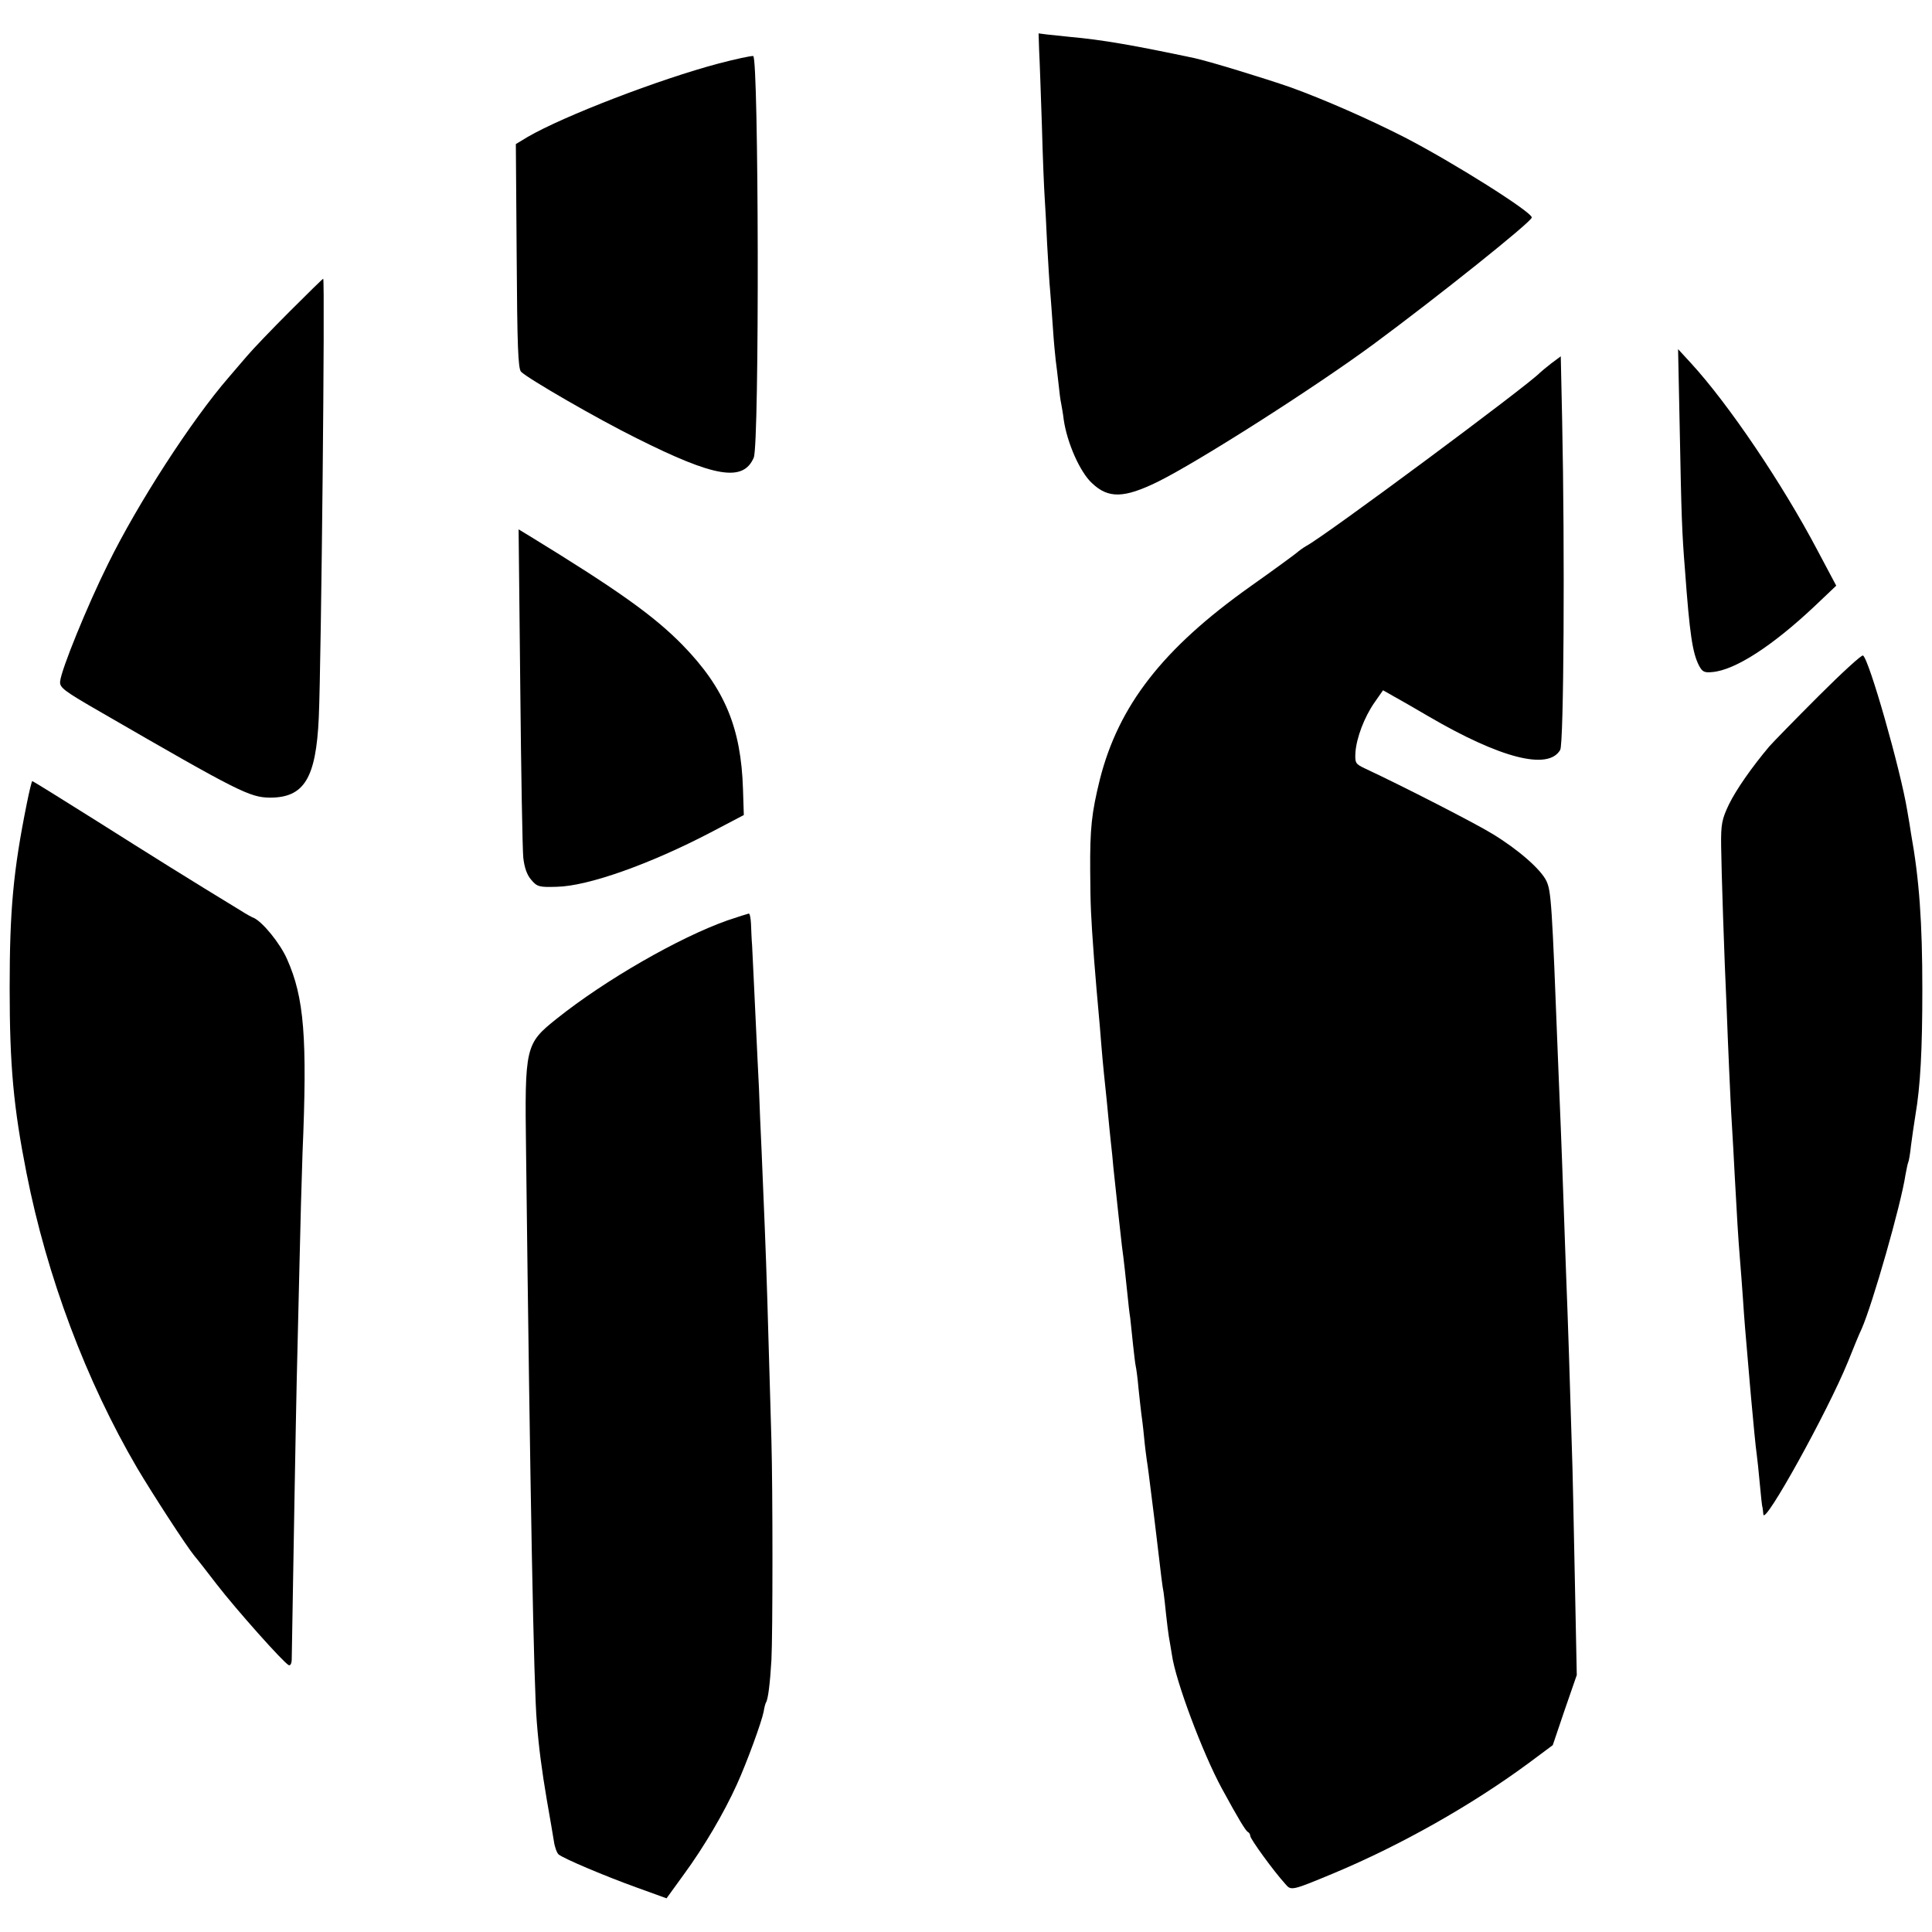
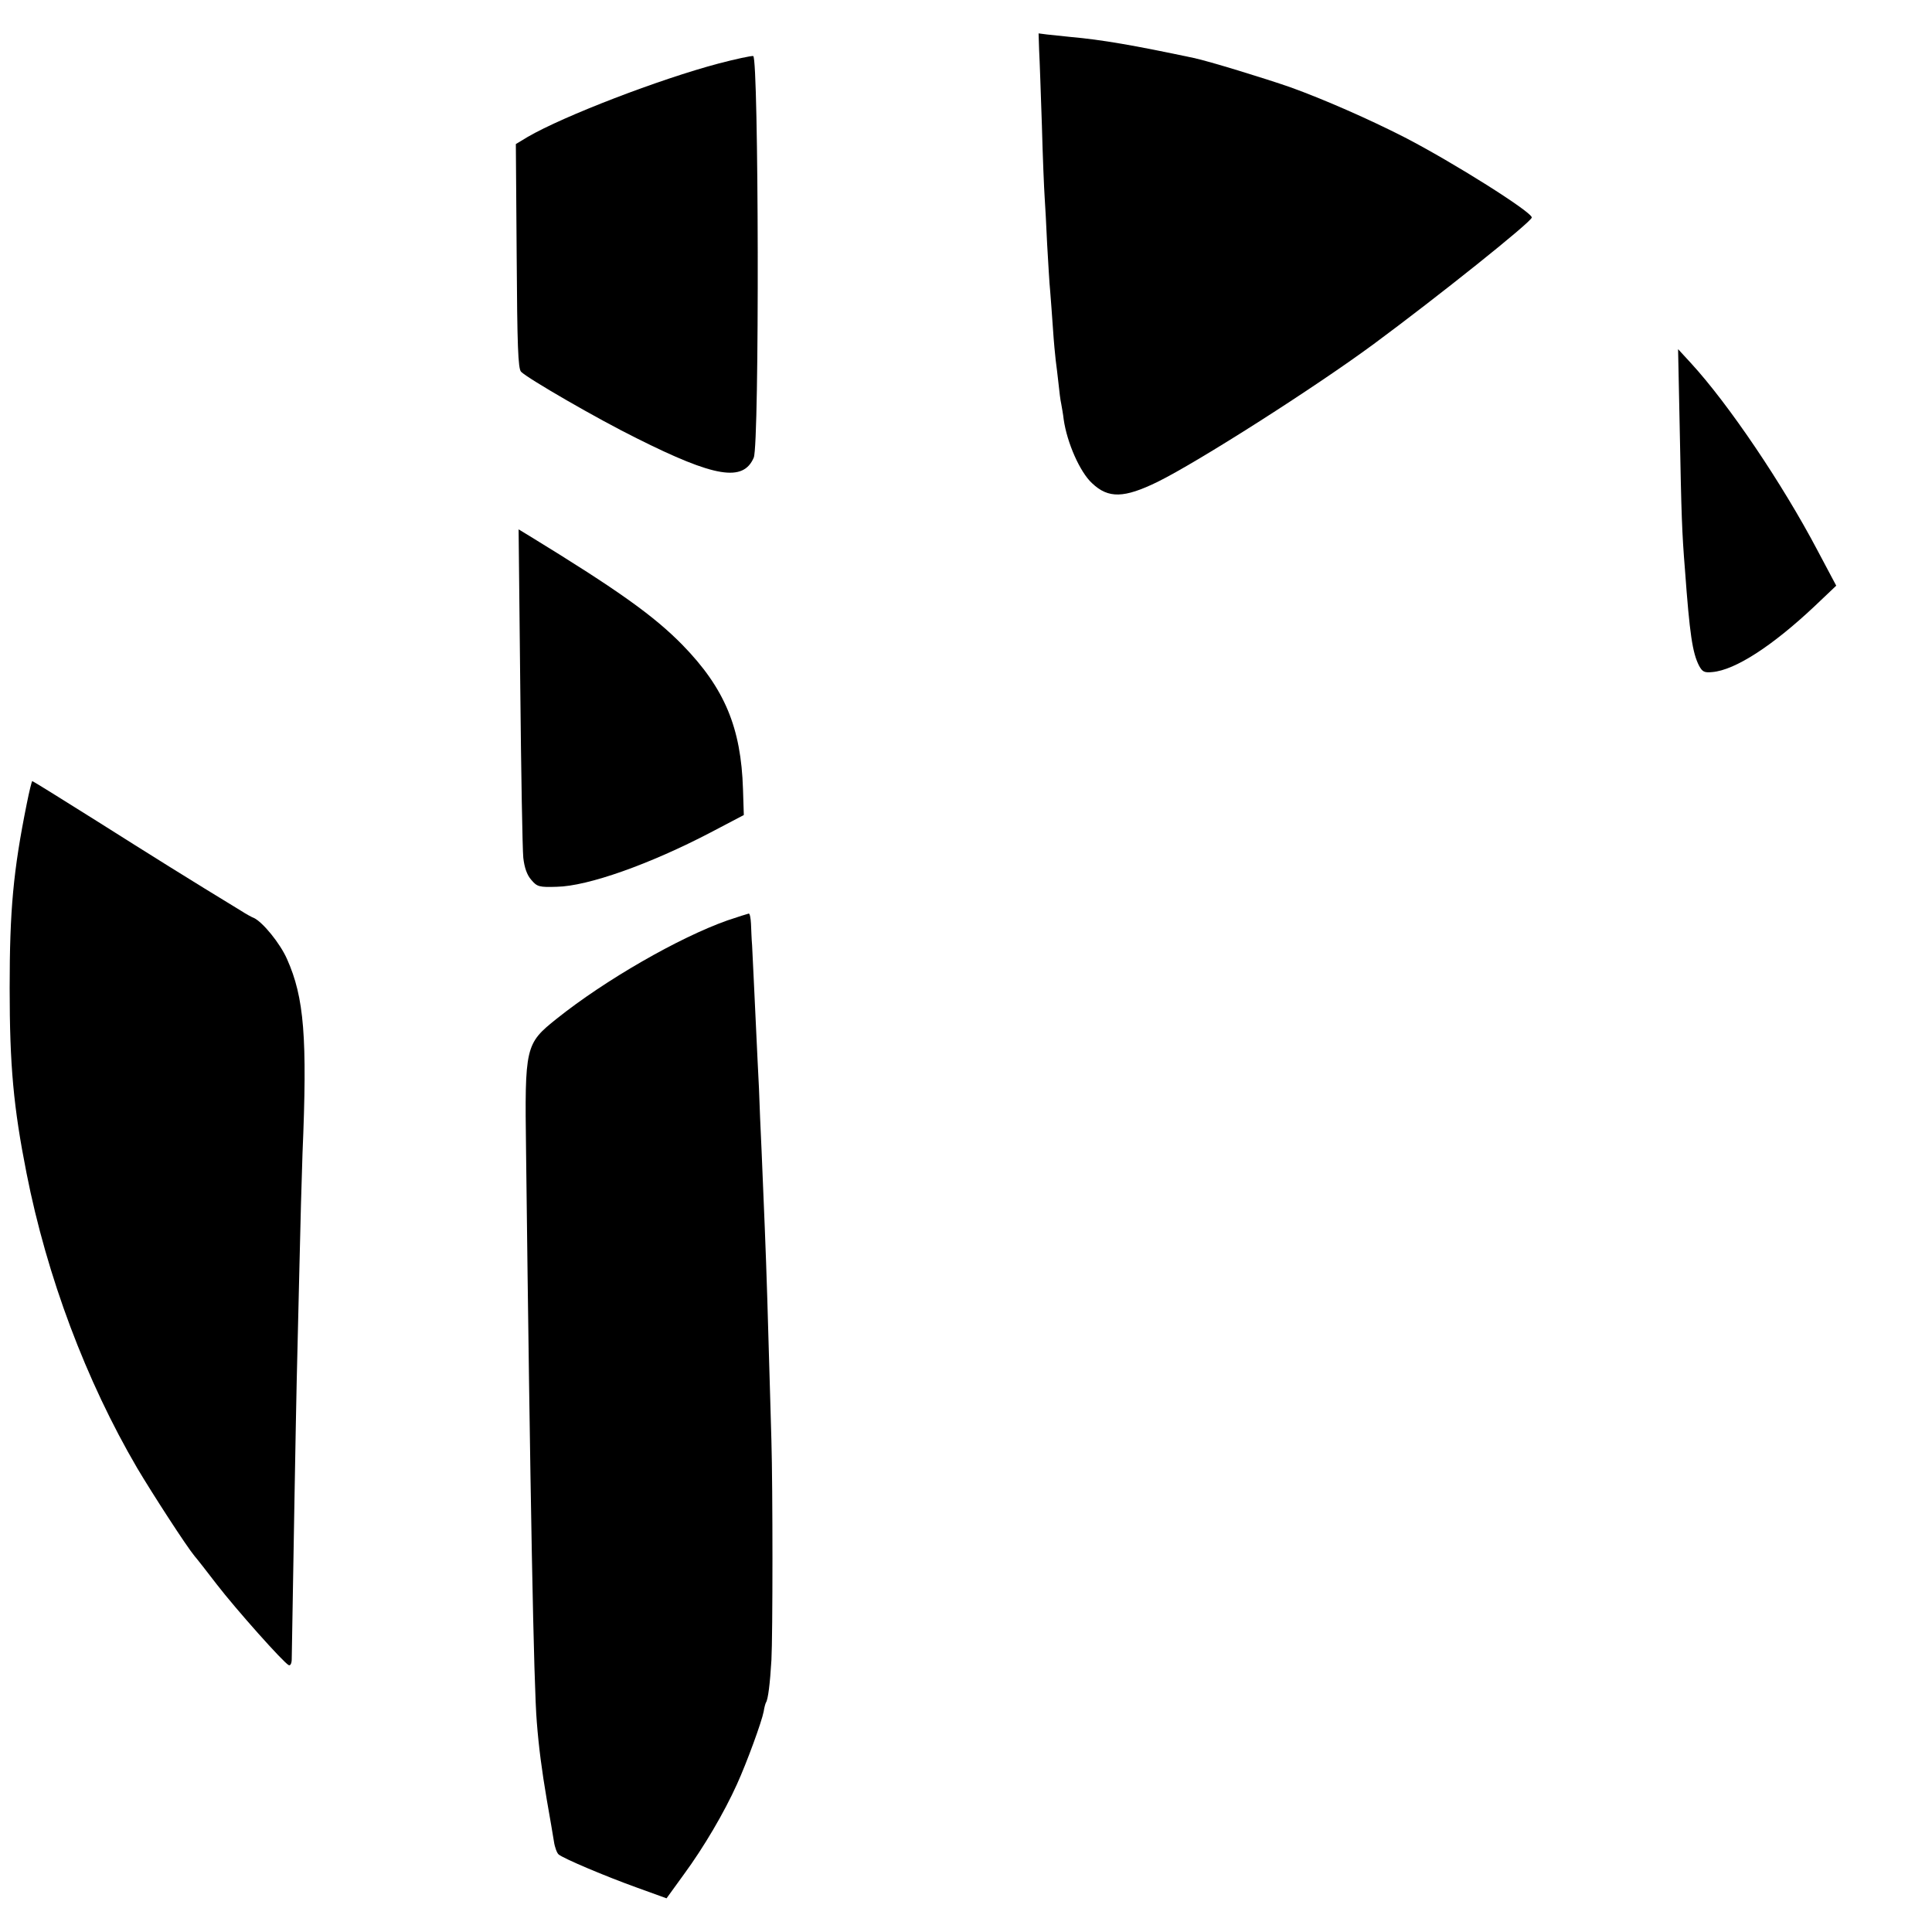
<svg xmlns="http://www.w3.org/2000/svg" version="1.0" width="700pt" height="700pt" viewBox="0 0 700 700" preserveAspectRatio="xMidYMid meet">
  <g transform="translate(0,700) scale(0.1,-0.1)" fill="#000000" stroke="none">
    <path d="M3765 6817 c2 -34 6 -156 10 -272 3 -115 8 -232 10 -260 2 -27 6 -104 9 -170 4 -66 8 -142 11 -170 2 -27 7 -88 10 -135 3 -47 8 -98 10 -115 2 -16 7 -54 10 -83 3 -29 7 -63 10 -75 2 -12 7 -38 9 -57 12 -84 59 -191 103 -231 59 -56 116 -54 237 5 146 72 567 340 784 500 230 170 572 443 572 458 0 20 -284 199 -460 290 -129 66 -293 138 -415 182 -89 31 -297 95 -350 106 -217 46 -333 66 -445 76 -30 3 -69 7 -86 9 l-31 4 2 -62z" />
    <path d="M2604 6770 c-215 -57 -561 -190 -692 -266 l-43 -26 3 -405 c2 -326 5 -409 16 -420 25 -25 279 -172 419 -241 283 -142 386 -159 424 -70 21 49 18 1452 -2 1455 -8 1 -64 -11 -125 -27z" />
-     <path d="M1051 5873 c-65 -65 -135 -138 -157 -164 -21 -25 -51 -59 -66 -77 -135 -156 -329 -456 -437 -676 -75 -151 -169 -382 -173 -424 -3 -23 11 -34 152 -115 496 -287 535 -306 608 -307 124 0 167 70 177 290 9 203 23 1590 16 1590 -2 0 -56 -53 -120 -117z" />
    <path d="M6086 5445 c6 -315 8 -374 19 -510 17 -233 27 -300 51 -347 12 -22 19 -26 48 -23 83 7 218 95 370 238 l79 75 -68 128 c-127 241 -322 530 -459 679 l-46 50 6 -290z" />
-     <path d="M5620 5683 c-19 -15 -37 -30 -40 -33 -42 -45 -780 -593 -847 -628 -12 -7 -27 -18 -35 -25 -7 -6 -83 -62 -168 -122 -317 -225 -477 -431 -545 -699 -30 -122 -36 -177 -35 -331 1 -131 2 -155 14 -320 7 -90 10 -121 21 -245 3 -36 7 -90 10 -120 3 -30 7 -75 10 -100 3 -25 7 -70 10 -100 3 -30 7 -75 10 -100 3 -25 7 -65 9 -90 12 -117 28 -258 31 -285 7 -50 14 -117 20 -175 3 -30 7 -68 10 -85 2 -16 6 -59 10 -95 4 -36 8 -72 10 -80 2 -8 7 -44 10 -80 4 -36 8 -76 10 -90 2 -14 7 -52 10 -85 3 -33 8 -71 10 -85 4 -24 8 -57 19 -145 3 -22 10 -80 16 -130 18 -153 21 -179 26 -205 2 -14 6 -50 9 -80 3 -30 8 -66 10 -80 3 -14 7 -43 11 -65 13 -95 112 -358 181 -485 61 -112 87 -155 95 -158 4 -2 8 -9 8 -14 0 -11 85 -128 127 -174 21 -25 22 -25 178 40 241 101 496 245 701 396 l90 67 43 127 44 127 -7 347 c-4 191 -8 408 -11 482 -6 209 -15 484 -20 605 -2 61 -7 187 -10 280 -3 94 -8 215 -10 270 -2 55 -7 165 -10 245 -22 574 -25 611 -42 648 -20 42 -102 114 -196 171 -60 37 -321 171 -460 236 -36 17 -38 20 -36 59 4 53 32 128 70 182 l30 43 37 -21 c20 -11 78 -44 127 -73 262 -153 435 -197 478 -122 13 23 17 721 7 1194 l-5 232 -35 -26z" />
    <path d="M1885 4514 c3 -313 8 -593 11 -622 4 -35 13 -62 29 -80 21 -25 29 -27 92 -25 113 2 338 82 558 197 l120 63 -3 94 c-7 222 -66 365 -219 522 -103 105 -231 197 -556 396 l-38 23 6 -568z" />
-     <path d="M6588 4477 c-84 -84 -164 -166 -178 -182 -63 -75 -119 -155 -146 -210 -25 -53 -29 -70 -28 -150 1 -89 11 -395 20 -590 2 -55 6 -154 9 -220 3 -66 7 -156 10 -200 3 -44 7 -125 10 -180 8 -149 13 -233 19 -305 3 -36 8 -101 11 -145 5 -77 9 -124 20 -250 3 -33 7 -85 10 -115 8 -88 16 -173 20 -200 2 -14 7 -61 11 -105 4 -44 8 -83 10 -87 1 -5 2 -16 3 -25 3 -43 233 373 306 552 20 50 42 104 50 120 39 88 143 451 159 559 4 21 8 41 10 45 2 3 7 31 10 61 4 30 11 80 16 110 18 105 25 236 25 455 0 243 -11 399 -41 565 -2 14 -8 52 -14 85 -24 146 -138 547 -160 560 -5 3 -78 -64 -162 -148z" />
    <path d="M97 4088 c-49 -243 -62 -386 -62 -668 0 -282 14 -432 61 -670 74 -376 216 -753 401 -1069 54 -91 178 -283 208 -319 8 -9 44 -55 80 -102 71 -92 243 -285 261 -293 6 -3 11 6 11 22 6 359 15 876 18 1006 2 94 7 283 10 420 3 138 8 320 11 405 18 422 6 566 -56 705 -25 57 -88 134 -120 149 -8 3 -28 14 -45 25 -189 115 -331 204 -524 326 -127 80 -232 145 -234 145 -2 0 -11 -37 -20 -82z" />
    <path d="M2635 3665 c-175 -62 -443 -216 -618 -356 -114 -91 -116 -100 -111 -479 15 -1264 28 -1943 39 -2070 7 -90 18 -174 36 -280 11 -63 23 -132 26 -152 3 -21 11 -42 17 -47 18 -15 169 -79 286 -121 l105 -38 63 87 c72 98 146 224 192 326 36 79 90 227 97 264 2 14 6 28 8 32 8 11 15 70 20 154 5 92 5 625 0 795 -2 63 -6 219 -10 345 -7 252 -11 358 -20 570 -3 77 -8 192 -11 255 -2 63 -6 156 -9 205 -12 252 -18 384 -20 420 -2 22 -3 57 -4 78 -1 20 -4 37 -8 37 -5 -1 -39 -12 -78 -25z" />
  </g>
</svg>